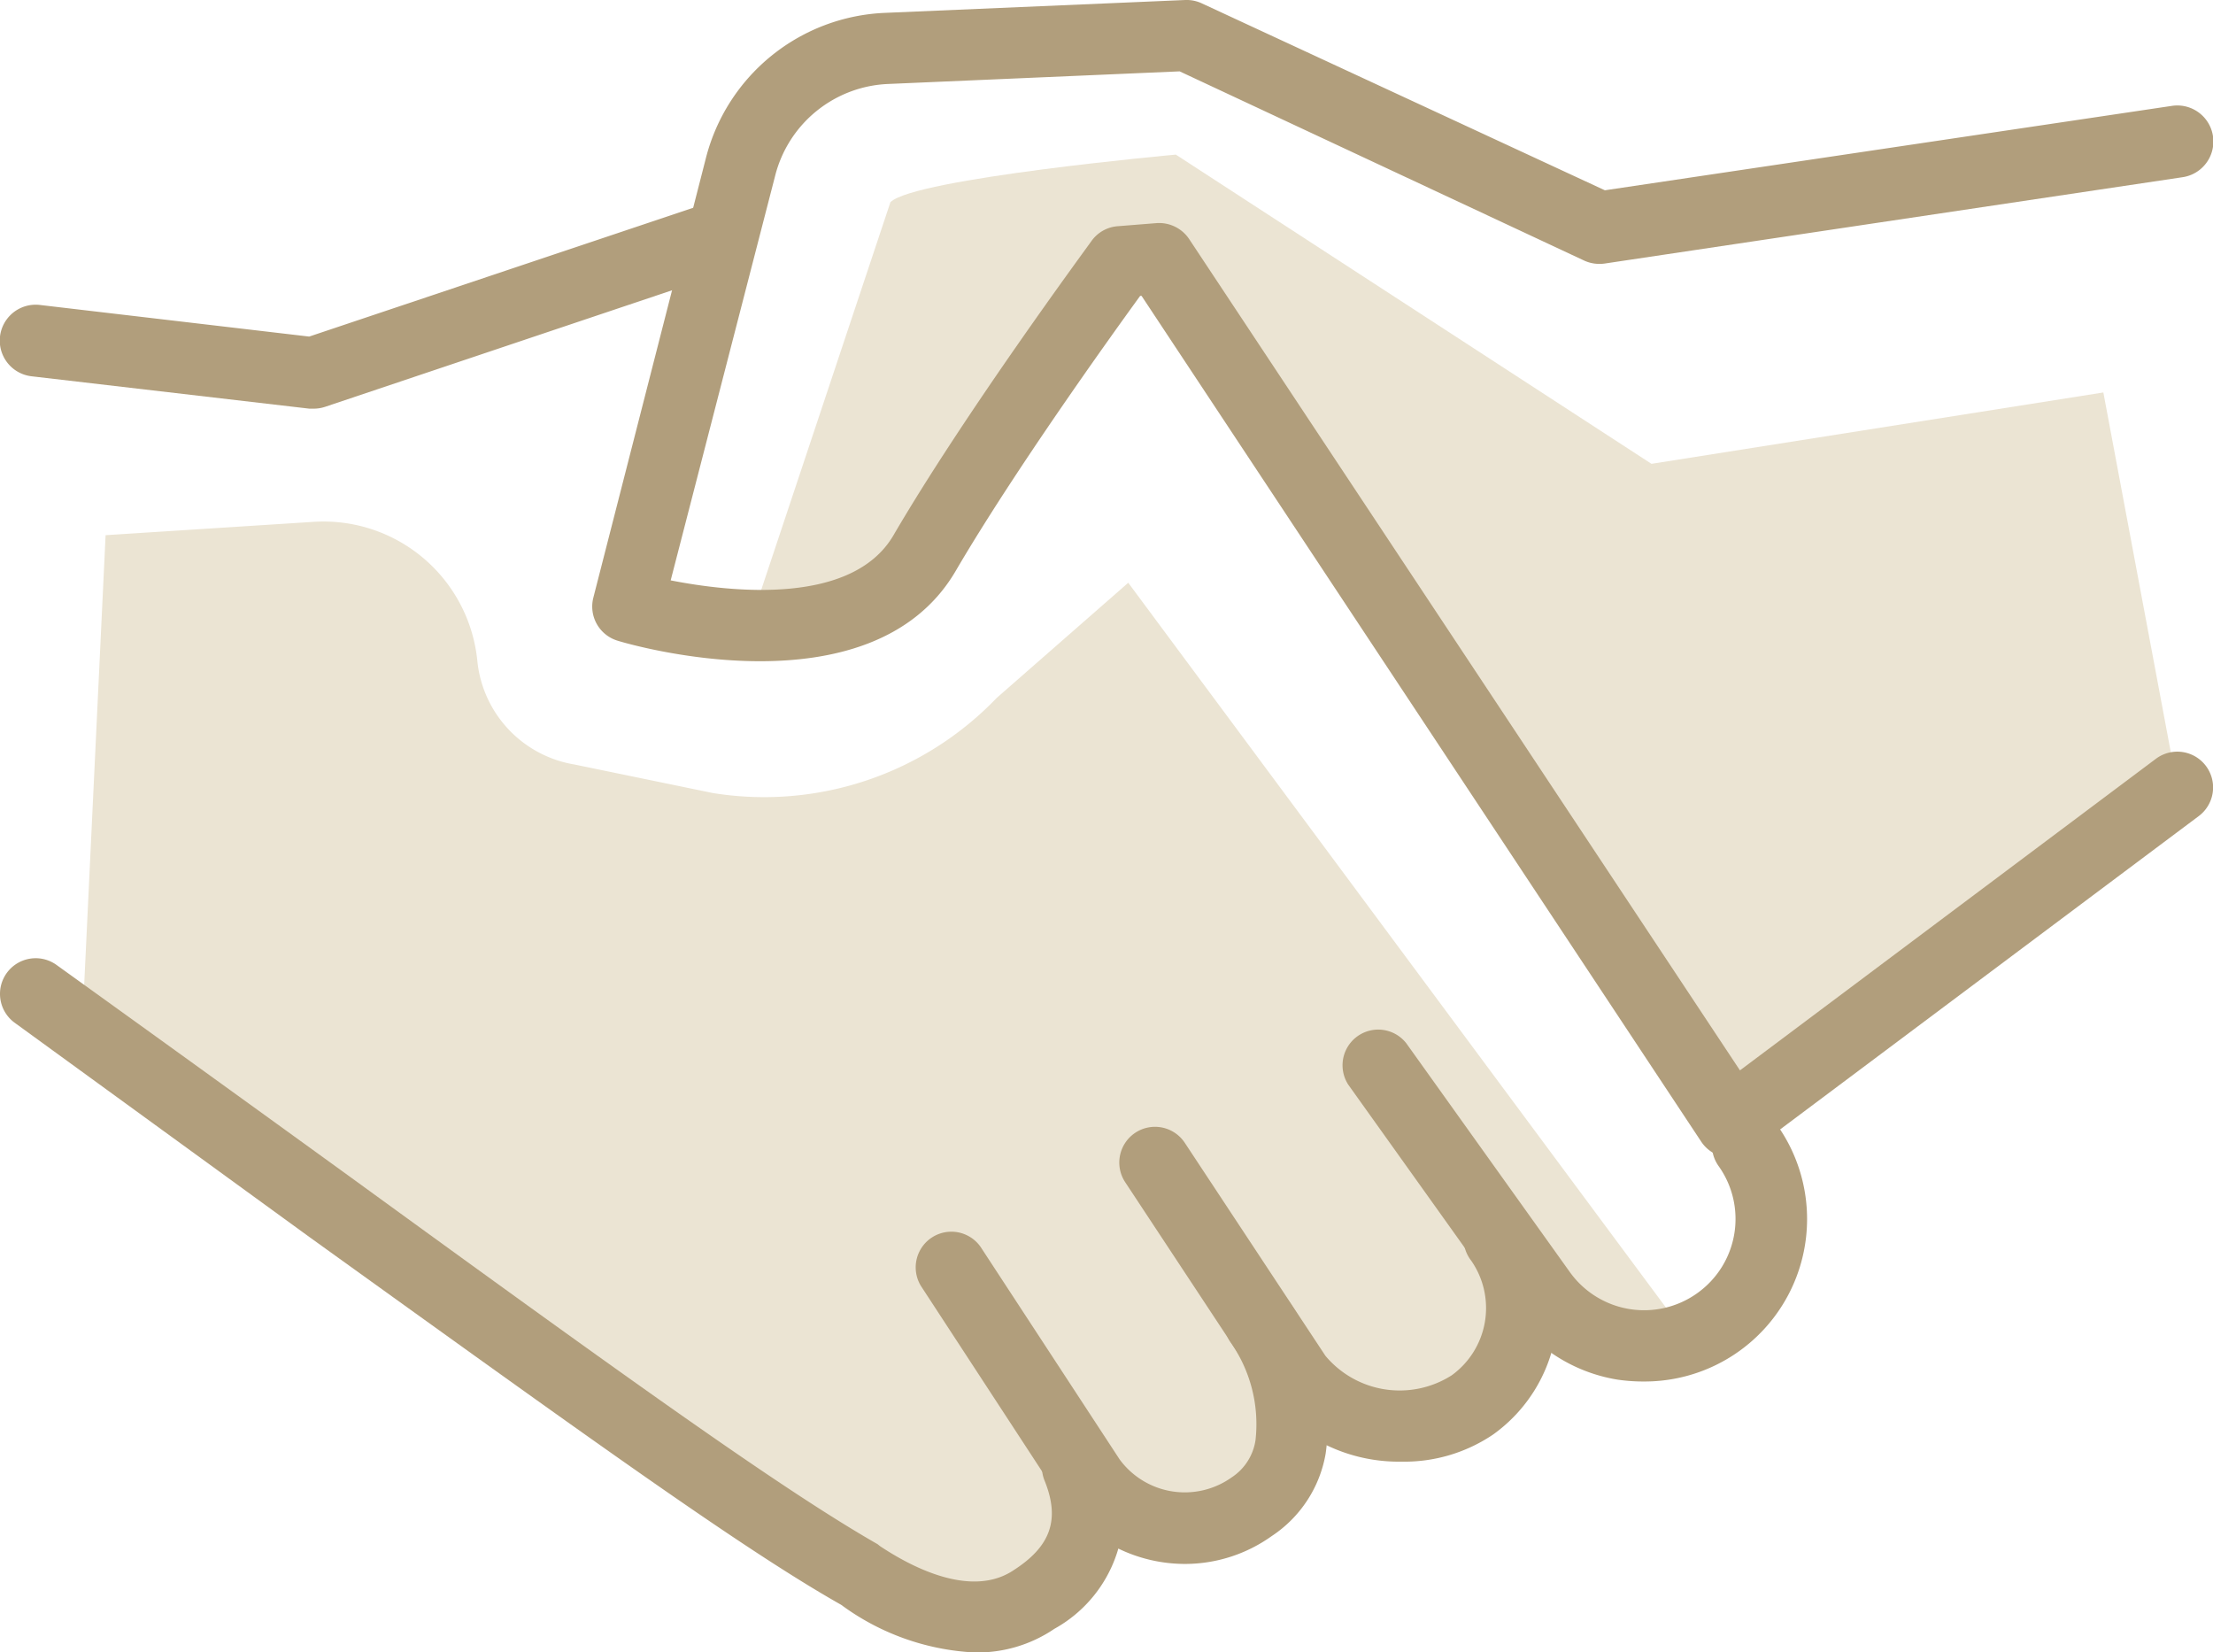
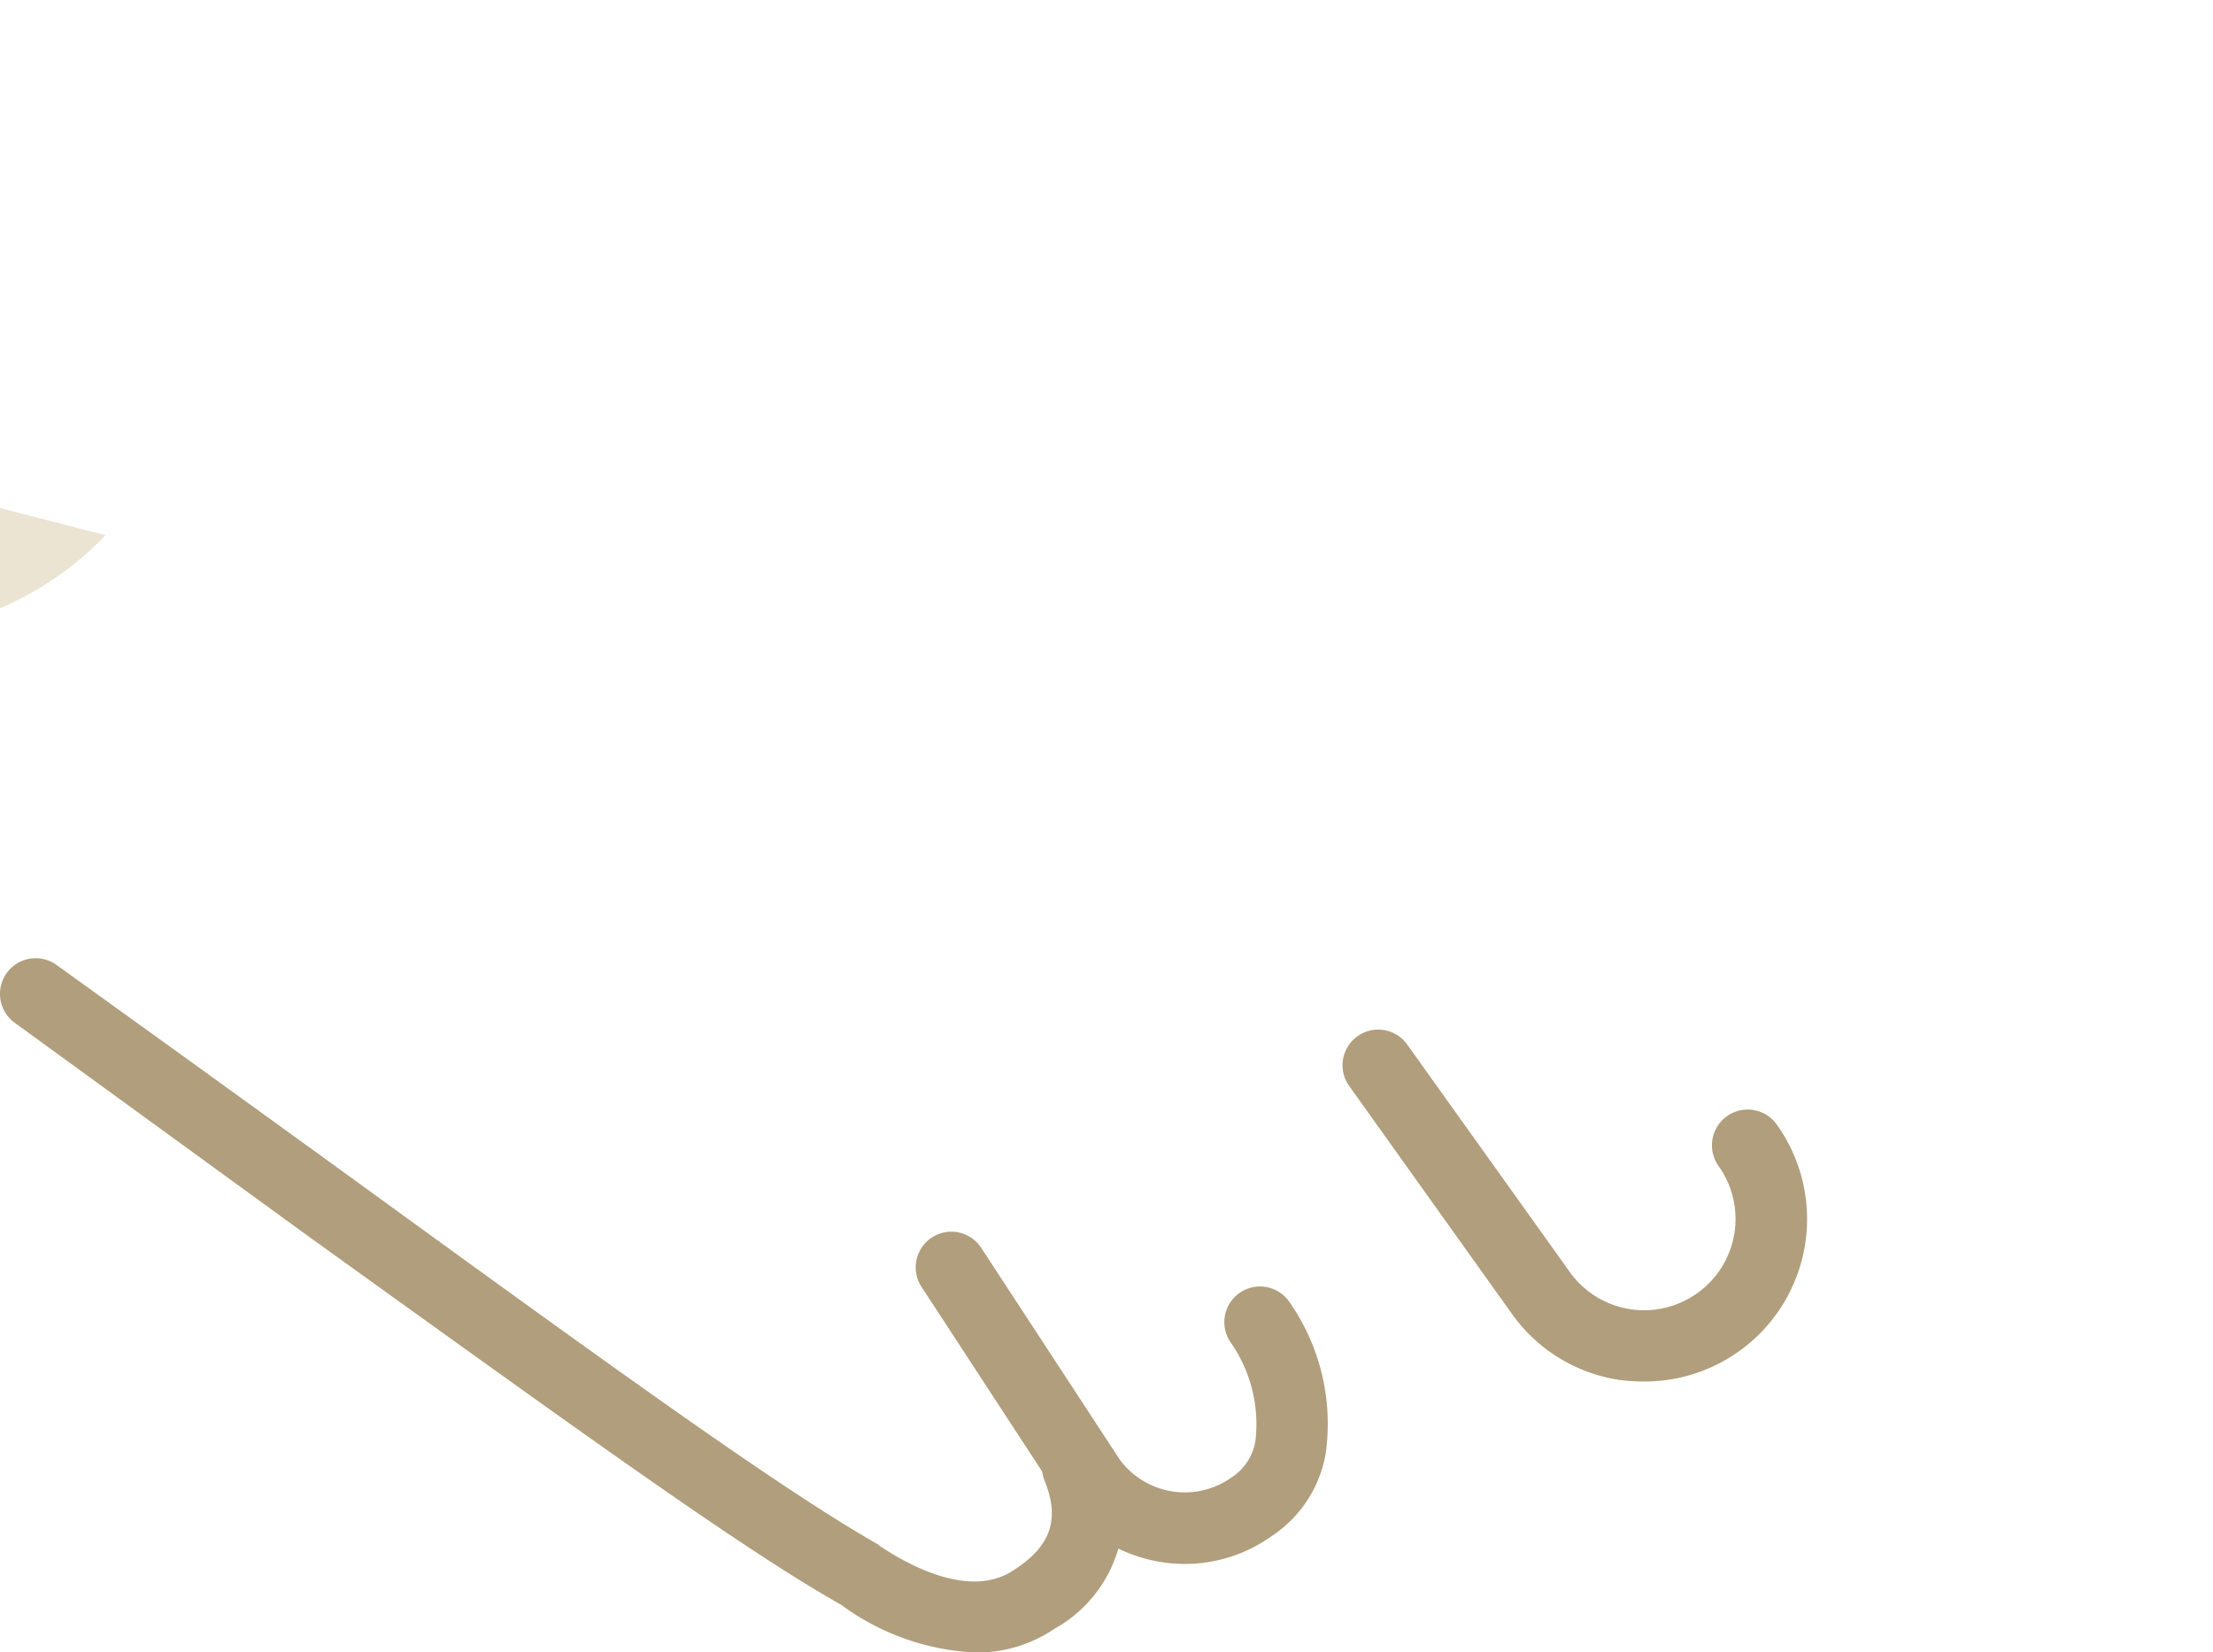
<svg xmlns="http://www.w3.org/2000/svg" viewBox="0 0 93.05 69.47">
  <defs>
    <style> .cls-1 { fill: #ebe4d3; } .cls-2 { fill: #b19e7c; } </style>
  </defs>
  <title>spoluprace</title>
  <g id="Vrstva_2" data-name="Vrstva 2">
    <g id="Layer_2" data-name="Layer 2">
-       <path class="cls-1" d="M4.44,22.5l-1,21,36,24,7-3,6-1,3-5,4,2,4-4,7-1-23-31-5.53,4.84a13.55,13.55,0,0,1-11.94,4l-5.82-1.2a4.91,4.91,0,0,1-4.08-4.36h0a6.5,6.5,0,0,0-6.9-5.84Z" />
-       <path class="cls-1" d="M37.44,8.5c1-1,12-2,12-2l20,13,19-3,3,16-19,14-22-35h-3l-10,13-6,2h0Z" />
+       <path class="cls-1" d="M4.44,22.5a13.55,13.55,0,0,1-11.94,4l-5.82-1.2a4.91,4.91,0,0,1-4.08-4.36h0a6.5,6.5,0,0,0-6.9-5.84Z" />
    </g>
    <g id="Design">
-       <path class="cls-2" d="M72.79,48.65a1.07,1.07,0,0,1-.25,0,1.51,1.51,0,0,1-1-.64L48,12.44h-.06c-1.28,1.76-5.31,7.38-7.76,11.57-3.56,6.07-13.8,3.06-14.23,2.92a1.5,1.5,0,0,1-1-1.81L29.68,6.65A8.12,8.12,0,0,1,37.23.54L49.84,0a1.5,1.5,0,0,1,.69.14L67.48,8,91.33,4.45a1.5,1.5,0,0,1,.44,3l-24.3,3.63a1.55,1.55,0,0,1-.85-.12L49.6,3l-12.25.53A5.12,5.12,0,0,0,32.59,7.4l-4.39,17c2.5.49,7.63,1.08,9.37-1.9,3-5.14,8.13-12.09,8.34-12.39A1.49,1.49,0,0,1,47,9.51l1.63-.13a1.52,1.52,0,0,1,1.37.67L73.16,45l17.49-13.1a1.5,1.5,0,0,1,1.8,2.41L73.69,48.35A1.54,1.54,0,0,1,72.79,48.65Z" />
      <path class="cls-2" d="M40.94,69.47a10.3,10.3,0,0,1-5.57-2C31.2,65.11,24.74,60.44,13,52L.62,43a1.5,1.5,0,1,1,1.76-2.43c4.7,3.38,8.81,6.35,12.4,8.95C26.45,58,32.88,62.62,36.9,64.92L37,65c1.35.9,3.87,2.21,5.64,1,1.55-1,1.93-2.13,1.29-3.73a1.5,1.5,0,1,1,2.79-1.1,5.64,5.64,0,0,1-2.39,7.31A5.75,5.75,0,0,1,40.94,69.47Z" />
-       <path class="cls-2" d="M13.16,17.18H13L1.33,15.82a1.5,1.5,0,0,1,.34-3L13,14.15,29.73,8.54a1.5,1.5,0,0,1,.95,2.85l-17,5.71A1.51,1.51,0,0,1,13.16,17.18Z" />
      <path class="cls-2" d="M69.13,58.08A7.46,7.46,0,0,1,68,58a6.78,6.78,0,0,1-4.44-2.78L56.69,45.6a1.5,1.5,0,0,1,2.44-1.74L66,53.47a3.84,3.84,0,0,0,5.36.9,3.83,3.83,0,0,0,.9-5.35,1.5,1.5,0,1,1,2.45-1.74,6.83,6.83,0,0,1-5.55,10.8Z" />
-       <path class="cls-2" d="M58.91,61.45a7,7,0,0,1-5.66-2.75l-5.94-9a1.5,1.5,0,0,1,2.51-1.65L55.73,57a4.07,4.07,0,0,0,5.31.82A3.49,3.49,0,0,0,61.86,53a1.5,1.5,0,1,1,2.44-1.74,6.5,6.5,0,0,1-1.52,9.05A6.67,6.67,0,0,1,58.91,61.45Z" />
      <path class="cls-2" d="M49.84,65.75a6.43,6.43,0,0,1-5.24-2.69l-5.88-9a1.5,1.5,0,0,1,2.51-1.64l5.85,8.94a3.4,3.4,0,0,0,4.71.75,2.27,2.27,0,0,0,1-1.56,6,6,0,0,0-1.07-4.15,1.5,1.5,0,0,1,2.44-1.74,8.92,8.92,0,0,1,1.58,6.45,5.21,5.21,0,0,1-2.27,3.47A6.27,6.27,0,0,1,49.84,65.75Z" />
    </g>
  </g>
</svg>